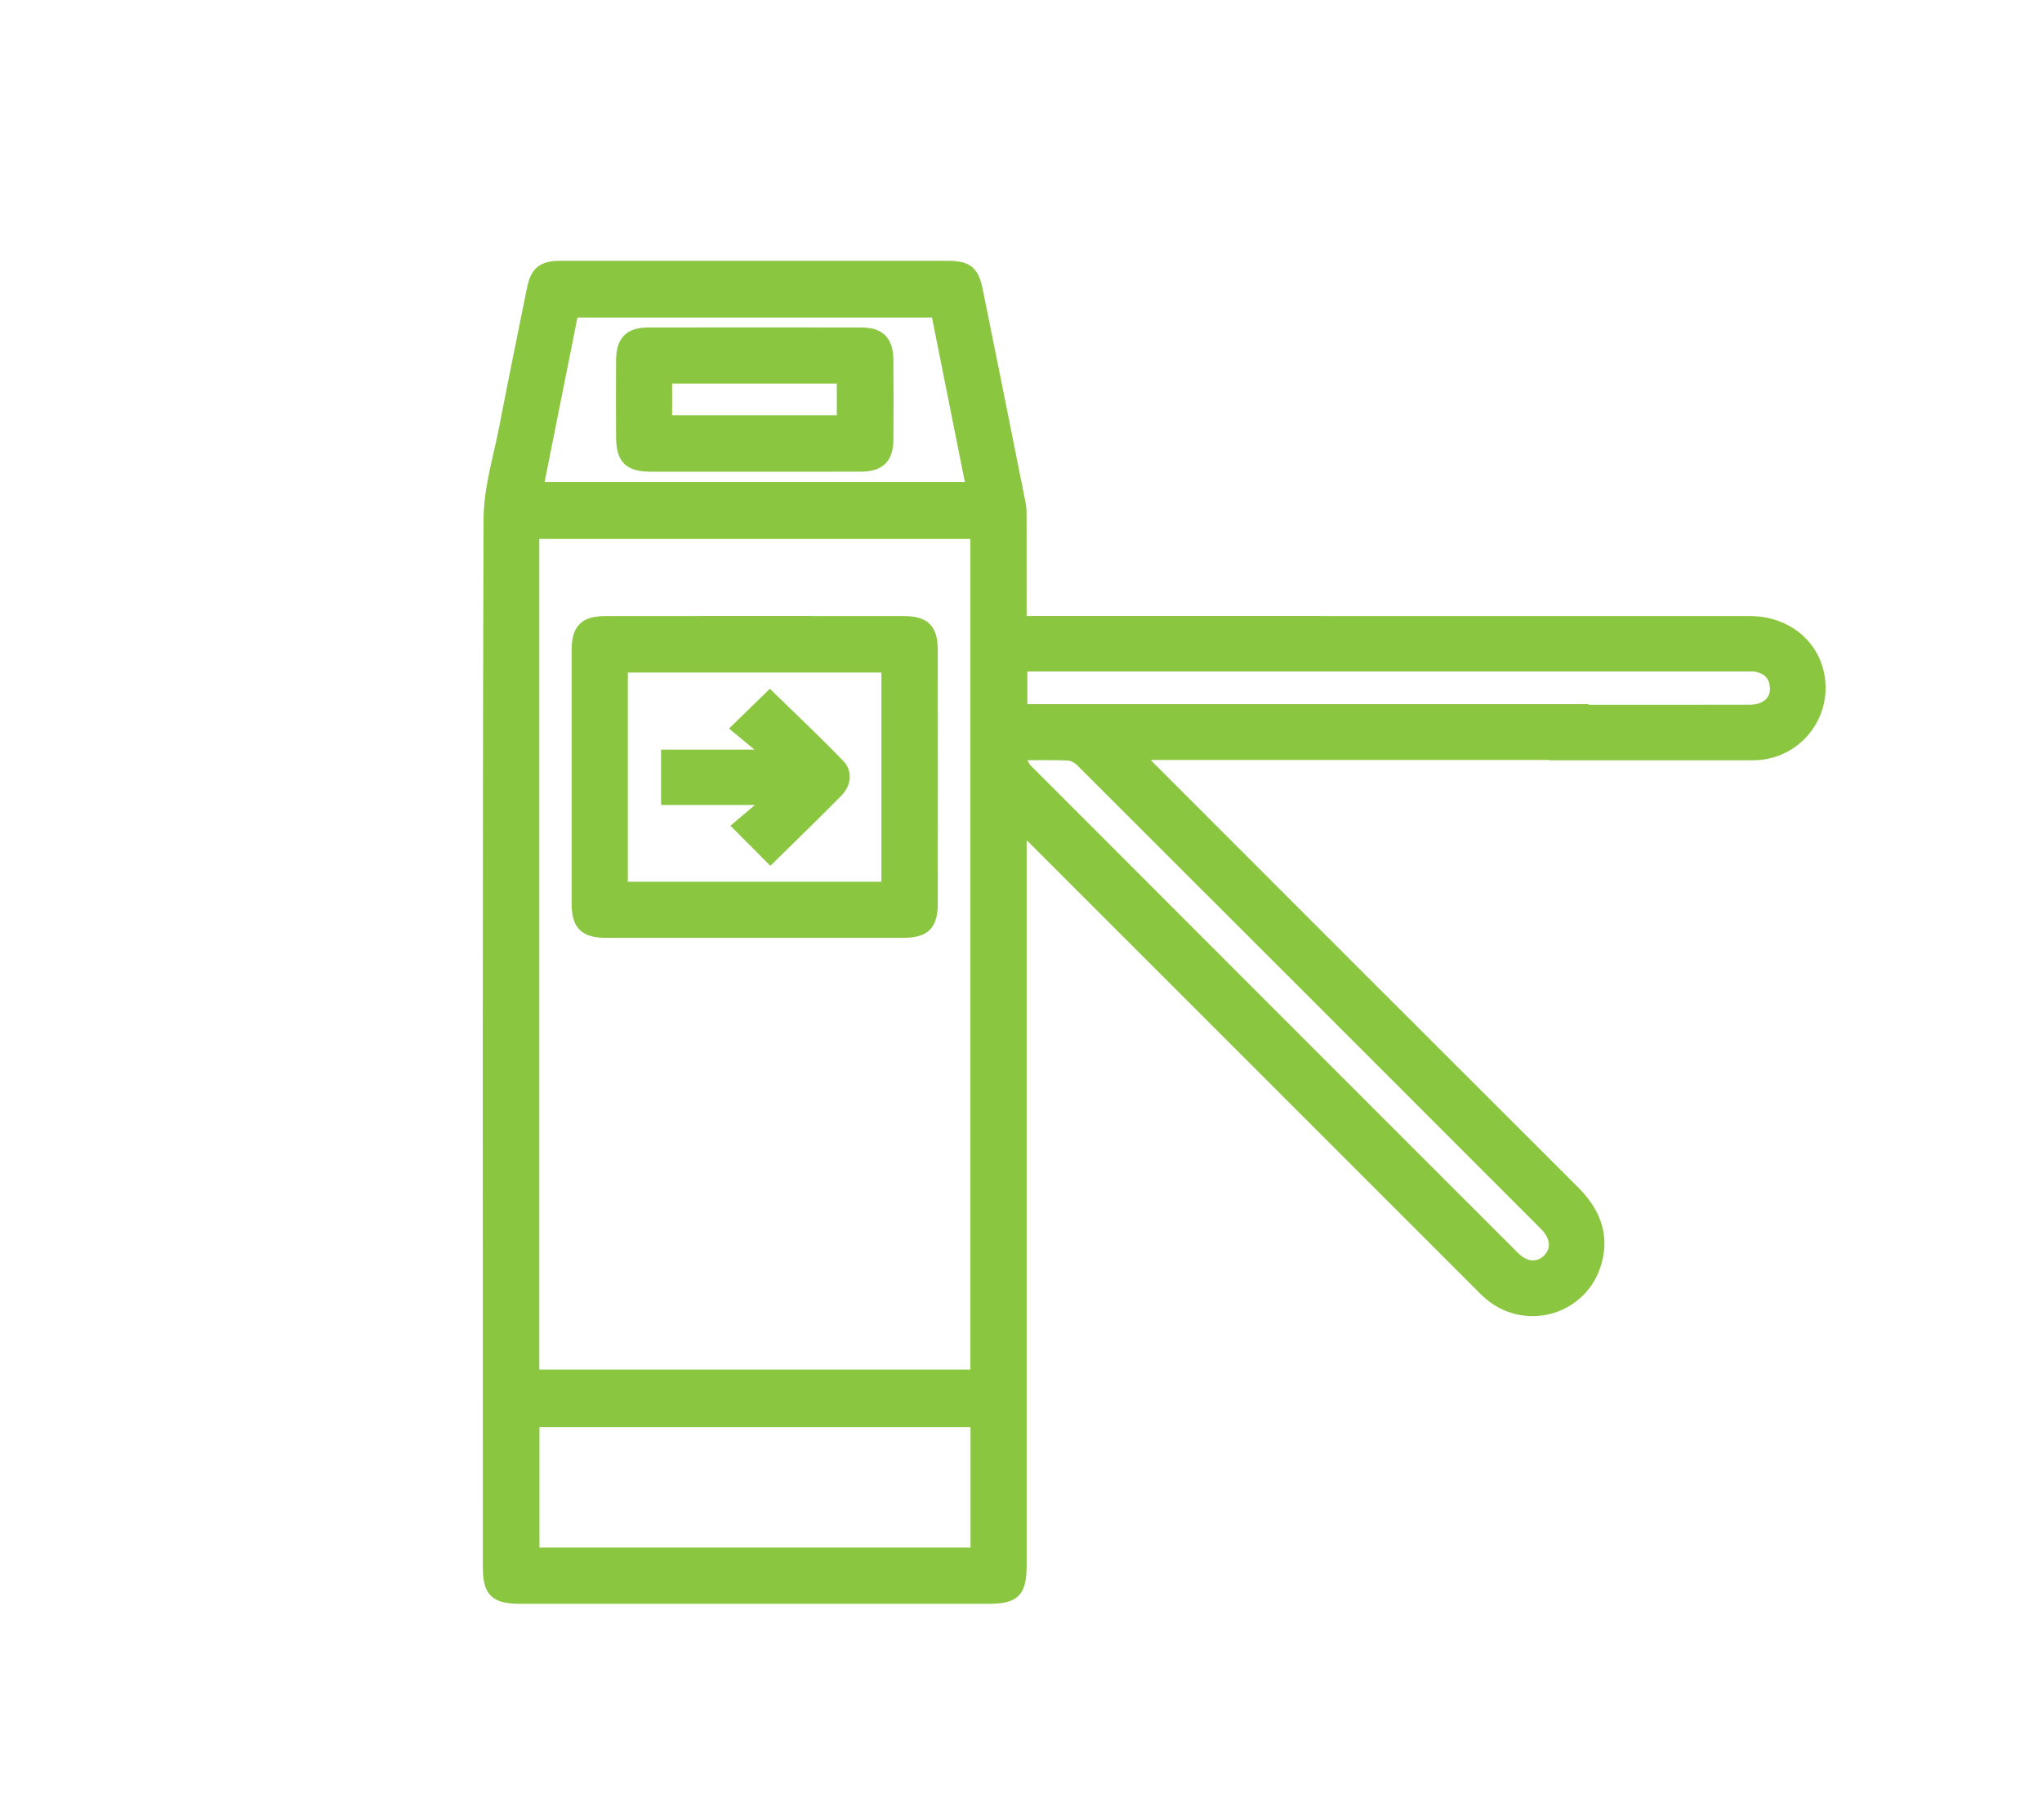
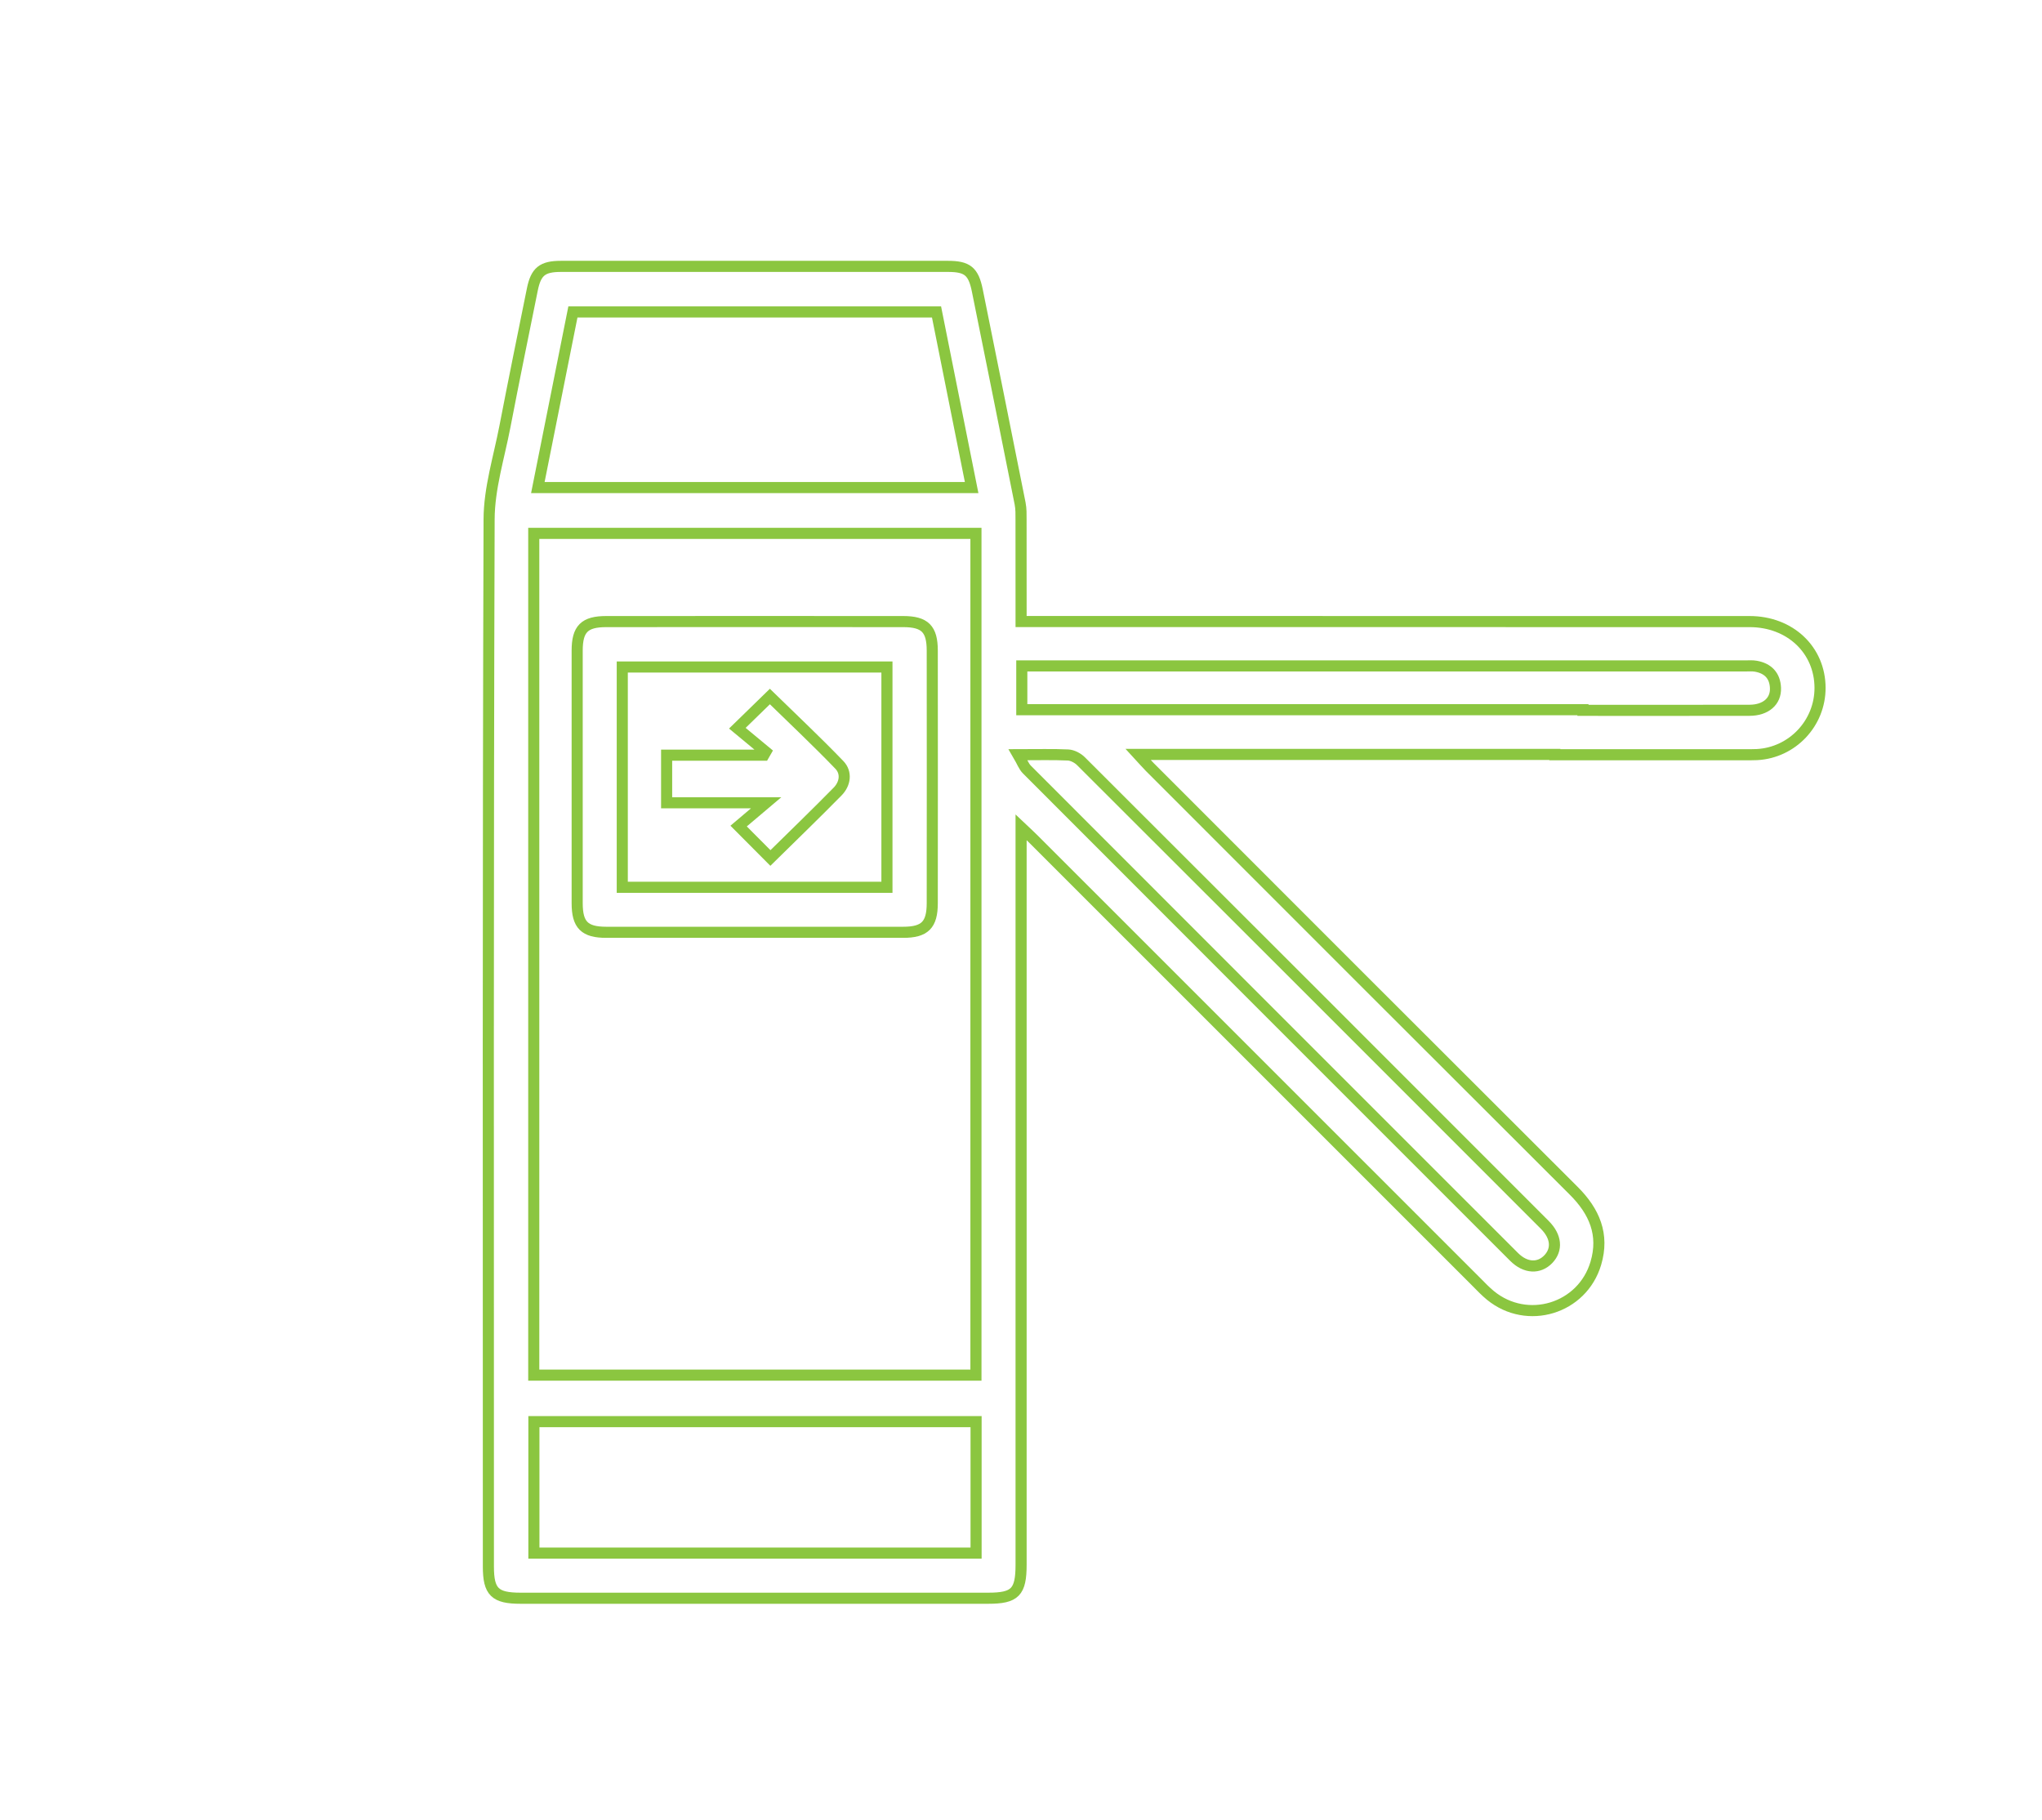
<svg xmlns="http://www.w3.org/2000/svg" width="46" height="41" viewBox="0 0 46 41" fill="none">
-   <path d="M39.413 14.001C34.07 14 28.727 14 23.384 14H23.002C23.002 13.211 23.002 12.463 23.001 11.714C23.001 11.59 23.004 11.463 22.98 11.341C22.661 9.74 22.339 8.139 22.015 6.538C21.928 6.11 21.79 6 21.354 6C18.448 6 15.542 6 12.636 6C12.219 6 12.074 6.115 11.992 6.52C11.783 7.55 11.573 8.579 11.374 9.61C11.24 10.304 11.02 11 11.018 11.696C10.992 19.56 11.002 27.424 11.002 35.288C11.002 35.857 11.148 36 11.728 36H22.259C22.868 36 23.002 35.864 23.002 35.242V18.636C23.132 18.759 23.215 18.834 23.293 18.913C26.616 22.234 29.937 25.557 33.26 28.878C33.363 28.982 33.464 29.088 33.576 29.18C34.404 29.856 35.644 29.482 35.949 28.456C36.142 27.809 35.917 27.286 35.45 26.821C32.264 23.644 29.084 20.461 25.902 17.278C25.826 17.201 25.755 17.119 25.639 16.993H35.026V17H39.332C39.415 17 39.499 17.001 39.581 16.997C40.377 16.953 41.002 16.29 41 15.493C40.998 14.639 40.325 14.001 39.413 14.001ZM12.906 7.026H21.097C21.359 8.337 21.621 9.649 21.888 10.982H12.116C12.38 9.657 12.641 8.354 12.906 7.026ZM12.024 12.014H21.985V30.975H12.024V12.014ZM21.988 34.983H12.027V32.022H21.988V34.983ZM34.8 27.591C35.061 27.853 35.086 28.145 34.879 28.362C34.67 28.58 34.366 28.569 34.109 28.313C30.449 24.655 26.79 20.995 23.133 17.334C23.061 17.262 23.025 17.155 22.934 17C23.375 17 23.719 16.99 24.061 17.006C24.16 17.011 24.277 17.073 24.35 17.145C27.836 20.624 31.318 24.107 34.8 27.591ZM39.412 15.999C38.161 16.002 36.91 16 35.659 16V15.986H23.018V15H39.308C39.392 15 39.477 14.992 39.557 15.007C39.827 15.055 39.985 15.219 39.996 15.495C40.009 15.798 39.776 15.998 39.412 15.999Z" fill="#8BC640" />
-   <path d="M20.345 14.001C19.23 13.999 18.116 14 17.001 14C15.887 14 14.772 13.999 13.658 14.001C13.167 14.001 13.002 14.165 13.002 14.656C13.002 16.552 13.002 18.448 13.002 20.344C13.002 20.834 13.168 21 13.658 21C15.887 21 18.116 21 20.345 21C20.834 21 21.001 20.833 21.001 20.343C21.003 18.447 21.003 16.552 21.001 14.656C21.001 14.166 20.835 14.001 20.345 14.001ZM19.98 19.986H14.018V15.024H19.98V19.986Z" fill="#8BC640" />
-   <path d="M20 8.115C19.998 7.684 19.822 7.502 19.398 7.501C17.804 7.499 16.211 7.499 14.617 7.501C14.174 7.501 14.004 7.68 14.003 8.134C14 8.697 14.001 9.259 14.003 9.822C14.003 10.336 14.163 10.499 14.668 10.5C15.439 10.501 16.21 10.5 16.98 10.5C17.751 10.5 18.584 10.502 19.387 10.499C19.817 10.499 19.999 10.321 20.001 9.897C20.006 9.303 20.004 8.709 20 8.115ZM18.976 9.478H15.016V8.516H18.976V9.478Z" fill="#8BC640" />
-   <path d="M18.869 17.829C18.375 18.332 17.867 18.822 17.355 19.326C17.129 19.098 16.904 18.873 16.639 18.607C16.85 18.429 17.054 18.255 17.258 18.083C17.245 18.057 17.232 18.032 17.219 18.007H15.017V17.01H17.209C17.224 16.985 17.238 16.96 17.252 16.935C17.041 16.76 16.83 16.585 16.61 16.403C16.898 16.123 17.12 15.907 17.343 15.689C17.864 16.198 18.4 16.701 18.909 17.23C19.077 17.406 19.04 17.655 18.869 17.829Z" fill="#8BC640" />
  <path d="M39.413 14.001C34.07 14 28.727 14 23.384 14H23.002C23.002 13.211 23.002 12.463 23.001 11.714C23.001 11.59 23.004 11.463 22.98 11.341C22.661 9.74 22.339 8.139 22.015 6.538C21.928 6.11 21.79 6 21.354 6C18.448 6 15.542 6 12.636 6C12.219 6 12.074 6.115 11.992 6.52C11.783 7.55 11.573 8.579 11.374 9.61C11.24 10.304 11.02 11 11.018 11.696C10.992 19.56 11.002 27.424 11.002 35.288C11.002 35.857 11.148 36 11.728 36H22.259C22.868 36 23.002 35.864 23.002 35.242V18.636C23.132 18.759 23.215 18.834 23.293 18.913C26.616 22.234 29.937 25.557 33.26 28.878C33.363 28.982 33.464 29.088 33.576 29.18C34.404 29.856 35.644 29.482 35.949 28.456C36.142 27.809 35.917 27.286 35.45 26.821C32.264 23.644 29.084 20.461 25.902 17.278C25.826 17.201 25.755 17.119 25.639 16.993H35.026V17H39.332C39.415 17 39.499 17.001 39.581 16.997C40.377 16.953 41.002 16.29 41 15.493C40.998 14.639 40.325 14.001 39.413 14.001ZM12.906 7.026H21.097C21.359 8.337 21.621 9.649 21.888 10.982H12.116C12.38 9.657 12.641 8.354 12.906 7.026ZM12.024 12.014H21.985V30.975H12.024V12.014ZM21.988 34.983H12.027V32.022H21.988V34.983ZM34.8 27.591C35.061 27.853 35.086 28.145 34.879 28.362C34.67 28.58 34.366 28.569 34.109 28.313C30.449 24.655 26.79 20.995 23.133 17.334C23.061 17.262 23.025 17.155 22.934 17C23.375 17 23.719 16.99 24.061 17.006C24.16 17.011 24.277 17.073 24.35 17.145C27.836 20.624 31.318 24.107 34.8 27.591ZM39.412 15.999C38.161 16.002 36.91 16 35.659 16V15.986H23.018V15H39.308C39.392 15 39.477 14.992 39.557 15.007C39.827 15.055 39.985 15.219 39.996 15.495C40.009 15.798 39.776 15.998 39.412 15.999Z" stroke="#8BC640" stroke-width="0.25" />
  <path d="M20.345 14.001C19.23 13.999 18.116 14 17.001 14C15.887 14 14.772 13.999 13.658 14.001C13.167 14.001 13.002 14.165 13.002 14.656C13.002 16.552 13.002 18.448 13.002 20.344C13.002 20.834 13.168 21 13.658 21C15.887 21 18.116 21 20.345 21C20.834 21 21.001 20.833 21.001 20.343C21.003 18.447 21.003 16.552 21.001 14.656C21.001 14.166 20.835 14.001 20.345 14.001ZM19.98 19.986H14.018V15.024H19.98V19.986Z" stroke="#8BC640" stroke-width="0.25" />
-   <path d="M20 8.115C19.998 7.684 19.822 7.502 19.398 7.501C17.804 7.499 16.211 7.499 14.617 7.501C14.174 7.501 14.004 7.68 14.003 8.134C14 8.697 14.001 9.259 14.003 9.822C14.003 10.336 14.163 10.499 14.668 10.5C15.439 10.501 16.21 10.5 16.98 10.5C17.751 10.5 18.584 10.502 19.387 10.499C19.817 10.499 19.999 10.321 20.001 9.897C20.006 9.303 20.004 8.709 20 8.115ZM18.976 9.478H15.016V8.516H18.976V9.478Z" stroke="#8BC640" stroke-width="0.25" />
-   <path d="M18.869 17.829C18.375 18.332 17.867 18.822 17.355 19.326C17.129 19.098 16.904 18.873 16.639 18.607C16.85 18.429 17.054 18.255 17.258 18.083C17.245 18.057 17.232 18.032 17.219 18.007H15.017V17.01H17.209C17.224 16.985 17.238 16.96 17.252 16.935C17.041 16.76 16.83 16.585 16.61 16.403C16.898 16.123 17.12 15.907 17.343 15.689C17.864 16.198 18.4 16.701 18.909 17.23C19.077 17.406 19.04 17.655 18.869 17.829Z" stroke="#8BC640" stroke-width="0.25" />
+   <path d="M18.869 17.829C18.375 18.332 17.867 18.822 17.355 19.326C17.129 19.098 16.904 18.873 16.639 18.607C16.85 18.429 17.054 18.255 17.258 18.083H15.017V17.01H17.209C17.224 16.985 17.238 16.96 17.252 16.935C17.041 16.76 16.83 16.585 16.61 16.403C16.898 16.123 17.12 15.907 17.343 15.689C17.864 16.198 18.4 16.701 18.909 17.23C19.077 17.406 19.04 17.655 18.869 17.829Z" stroke="#8BC640" stroke-width="0.25" />
</svg>